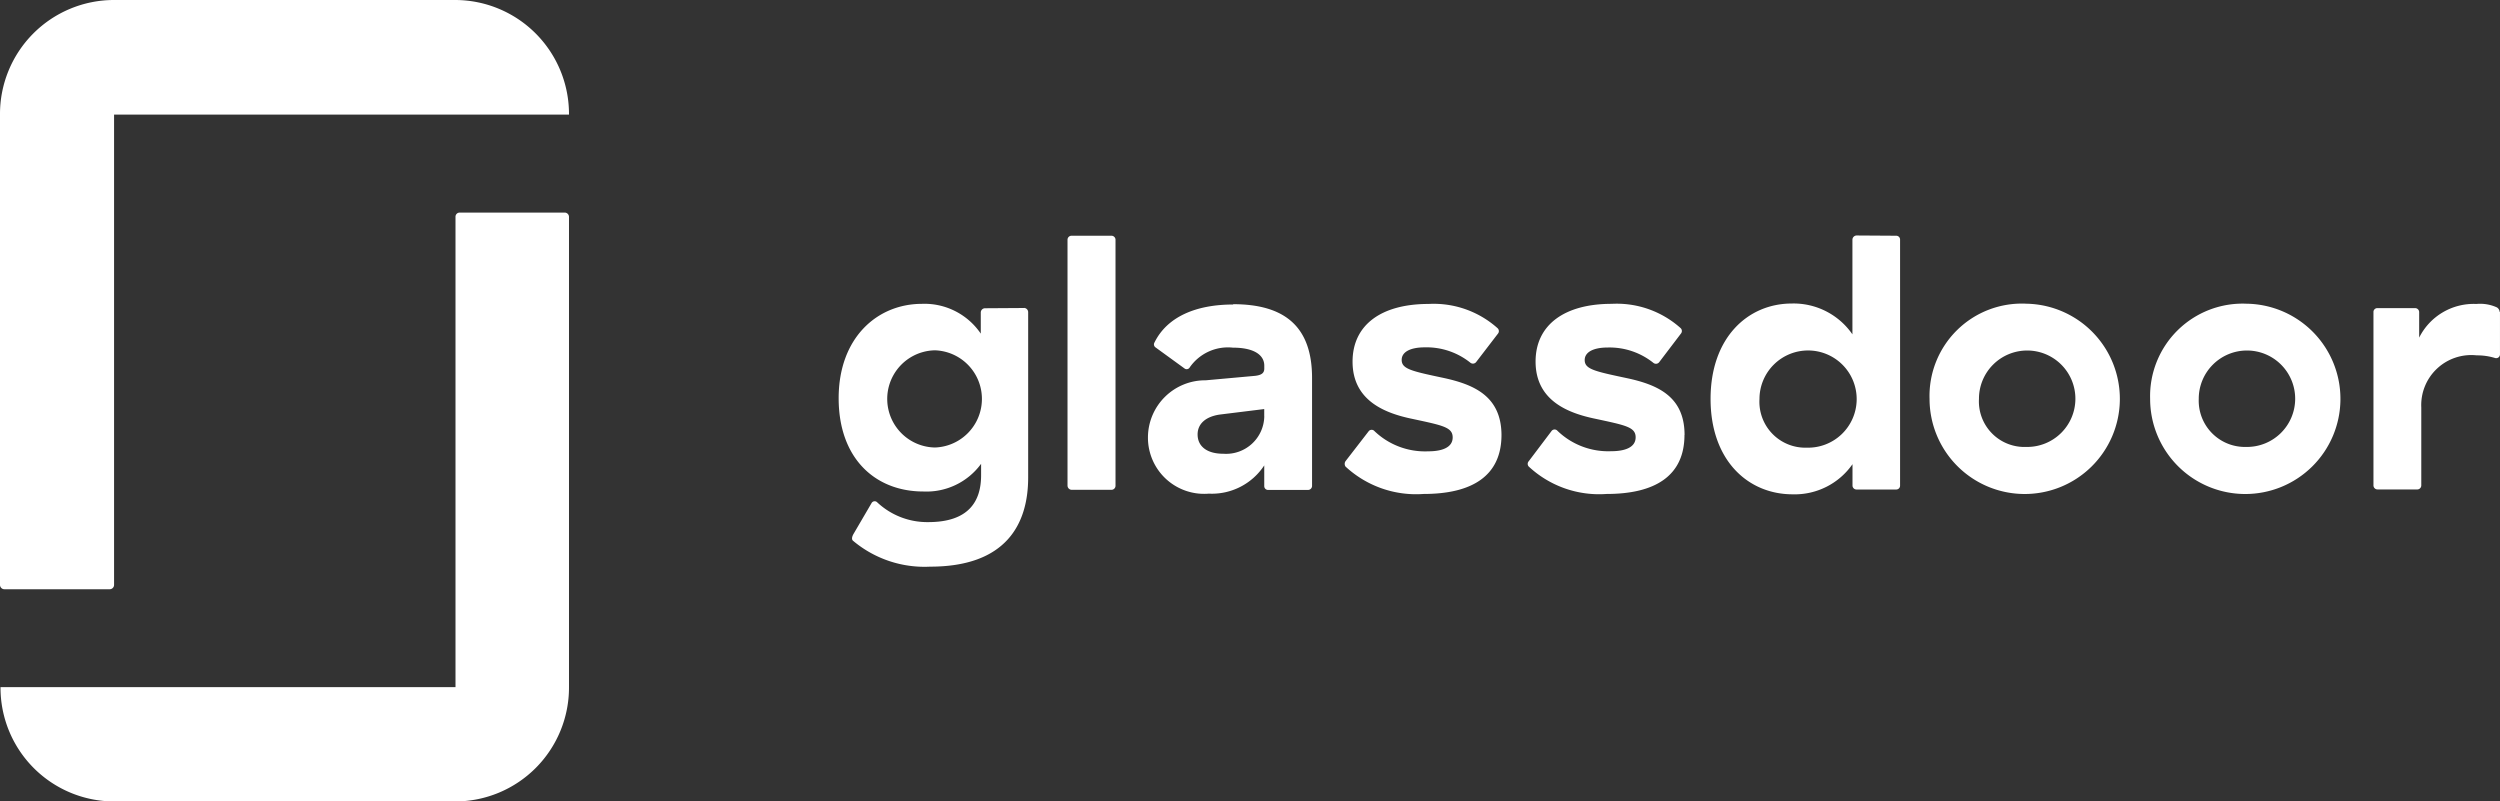
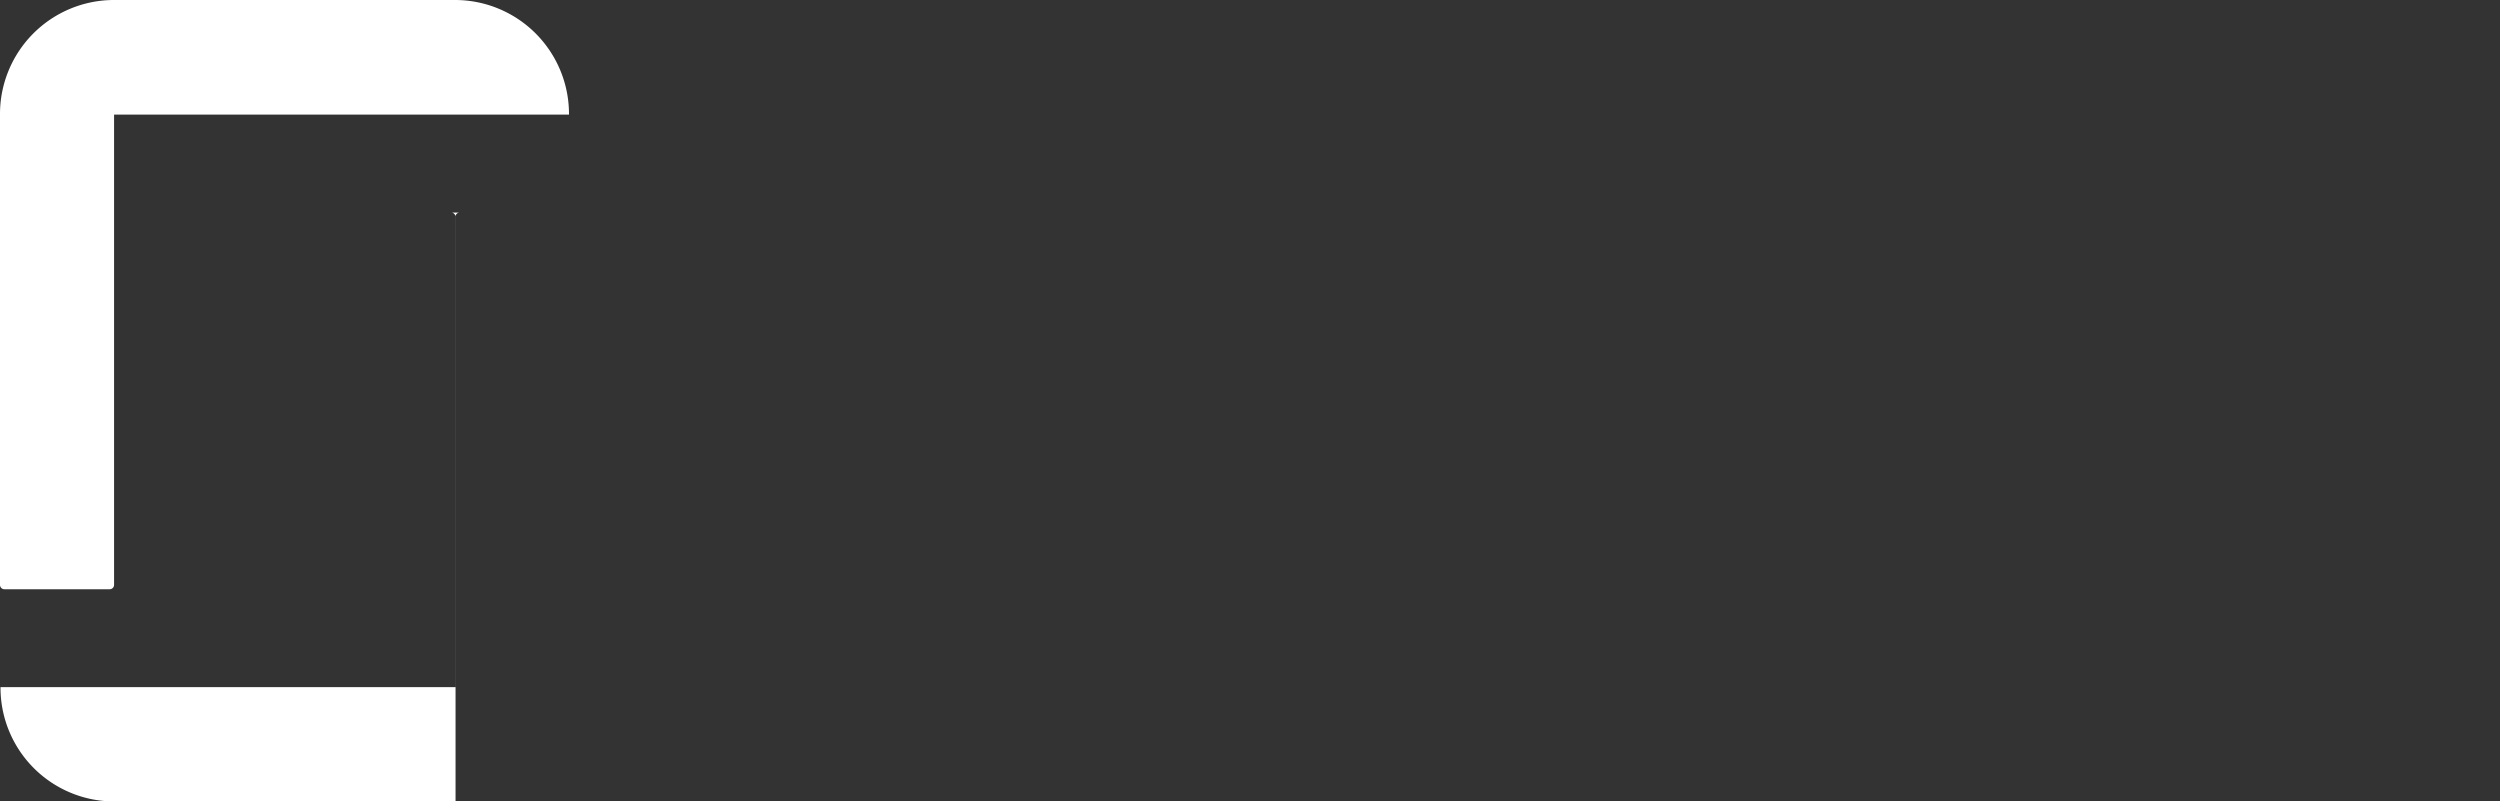
<svg xmlns="http://www.w3.org/2000/svg" id="Artboard_2" data-name="Artboard 2" width="141.038" height="45.214" viewBox="0 0 141.038 45.214">
  <rect x="0" y="0" width="141.038" height="45.214" fill="#333333" stroke="none" />
-   <path id="b" d="M224.876,41.151a.324.324,0,0,0-.162-.267,2.292,2.292,0,0,0-1.151-.191,3.438,3.438,0,0,0-3.228,1.9V41.148a.229.229,0,0,0-.234-.22h-2.125a.216.216,0,0,0-.22.22v9.789a.229.229,0,0,0,.234.22h2.244a.226.226,0,0,0,.22-.22V46.529a2.823,2.823,0,0,1,3.127-2.936,3.429,3.429,0,0,1,1.032.148.215.215,0,0,0,.281-.22V41.133l-.014.014ZM210.6,40.679a5.368,5.368,0,1,1-5.443,5.367,5.22,5.22,0,0,1,5.443-5.367Zm0,8.08a2.72,2.72,0,1,0-2.7-2.712A2.608,2.608,0,0,0,210.6,48.758Zm-12.415-8.08a5.368,5.368,0,1,1-5.472,5.367,5.208,5.208,0,0,1,5.472-5.367h0Zm0,8.08a2.72,2.72,0,1,0-2.684-2.712A2.569,2.569,0,0,0,198.188,48.758ZM190.83,36.844a.216.216,0,0,1,.22.22V50.941a.216.216,0,0,1-.22.22h-2.244a.226.226,0,0,1-.22-.22V49.732a3.972,3.972,0,0,1-3.376,1.7c-2.521,0-4.631-1.915-4.631-5.382s2.11-5.382,4.584-5.382a4.034,4.034,0,0,1,3.419,1.739V37.064a.241.241,0,0,1,.234-.234l2.226.014ZM185.787,48.8a2.742,2.742,0,1,0-2.669-2.741A2.589,2.589,0,0,0,185.787,48.8Zm-6.9-.721c0,2.33-1.681,3.333-4.393,3.333a5.821,5.821,0,0,1-4.393-1.547.221.221,0,0,1,0-.3l1.284-1.7a.214.214,0,0,1,.339-.014A4.128,4.128,0,0,0,174.761,49c.75,0,1.371-.206,1.371-.783s-.559-.678-2.269-1.046c-1.5-.31-3.376-1-3.376-3.228,0-2.078,1.638-3.257,4.292-3.257a5.4,5.4,0,0,1,3.892,1.371.225.225,0,0,1,.014.31l-1.223,1.609a.23.23,0,0,1-.325.043,3.957,3.957,0,0,0-2.579-.869c-.826,0-1.3.267-1.3.707,0,.516.559.635,2.359,1.017s3.275,1.06,3.275,3.214Zm-10.323,0c0,2.33-1.681,3.333-4.393,3.333a5.855,5.855,0,0,1-4.408-1.547.274.274,0,0,1,0-.3l1.3-1.681a.213.213,0,0,1,.339-.014,4.128,4.128,0,0,0,3.037,1.136c.75,0,1.371-.206,1.371-.783s-.559-.678-2.272-1.046c-1.5-.31-3.376-1-3.376-3.228,0-2.078,1.623-3.257,4.292-3.257a5.4,5.4,0,0,1,3.892,1.371.224.224,0,0,1,.014.31l-1.223,1.594a.231.231,0,0,1-.325.043,3.95,3.95,0,0,0-2.579-.869c-.826,0-1.3.267-1.3.707,0,.516.559.635,2.359,1.017,1.771.382,3.257,1.06,3.272,3.214Zm-15.142-7.373c2.965,0,4.455,1.313,4.455,4.159v6.1a.229.229,0,0,1-.234.22H155.4a.214.214,0,0,1-.22-.22V49.8a3.535,3.535,0,0,1-3.127,1.594,3.167,3.167,0,0,1-3.434-3.185A3.23,3.23,0,0,1,151.878,45l2.788-.252c.368-.043.516-.162.516-.411v-.162c0-.592-.559-1.017-1.771-1.017a2.624,2.624,0,0,0-2.431,1.107.2.2,0,0,1-.31.058l-1.623-1.179a.207.207,0,0,1-.058-.281c.707-1.432,2.316-2.139,4.437-2.139v-.014Zm1.757,6.327v-.411l-2.507.31c-.826.119-1.252.545-1.252,1.122,0,.664.516,1.089,1.446,1.089a2.156,2.156,0,0,0,2.316-2.11Zm-8.39-9.966V50.944a.229.229,0,0,1-.22.234h-2.254a.241.241,0,0,1-.234-.234V37.064a.226.226,0,0,1,.22-.22h2.254a.229.229,0,0,1,.234.22Zm-5.162,3.849a.241.241,0,0,1,.234.234v9.335c0,2.64-1.255,5.028-5.53,5.028a6.26,6.26,0,0,1-4.35-1.461c-.072-.058-.09-.191.043-.411l1-1.71a.2.2,0,0,1,.325-.043A4.127,4.127,0,0,0,136.227,53c2.272,0,2.979-1.165,2.979-2.64v-.649a3.814,3.814,0,0,1-3.257,1.562c-2.712,0-4.779-1.858-4.779-5.263s2.168-5.324,4.7-5.324a3.838,3.838,0,0,1,3.318,1.681V41.169a.241.241,0,0,1,.234-.234l2.2-.014ZM136.6,48.791a2.743,2.743,0,0,0,0-5.483,2.742,2.742,0,0,0,0,5.483" transform="translate(-83.857 -23.545)" fill="#fff" />
-   <path id="c" d="M25.7,38.765H.029a6.418,6.418,0,0,0,6.42,6.449H25.7A6.429,6.429,0,0,0,32.1,38.765V12.235a.244.244,0,0,0-.227-.242H25.924a.234.234,0,0,0-.227.242v26.53ZM25.7,0A6.433,6.433,0,0,1,32.1,6.467H6.435V33a.246.246,0,0,1-.242.242H.242A.246.246,0,0,1,0,33V6.467A6.433,6.433,0,0,1,6.42,0H25.7" fill="#fff" fill-rule="evenodd" />
+   <path id="c" d="M25.7,38.765H.029a6.418,6.418,0,0,0,6.42,6.449H25.7V12.235a.244.244,0,0,0-.227-.242H25.924a.234.234,0,0,0-.227.242v26.53ZM25.7,0A6.433,6.433,0,0,1,32.1,6.467H6.435V33a.246.246,0,0,1-.242.242H.242A.246.246,0,0,1,0,33V6.467A6.433,6.433,0,0,1,6.42,0H25.7" fill="#fff" fill-rule="evenodd" />
</svg>